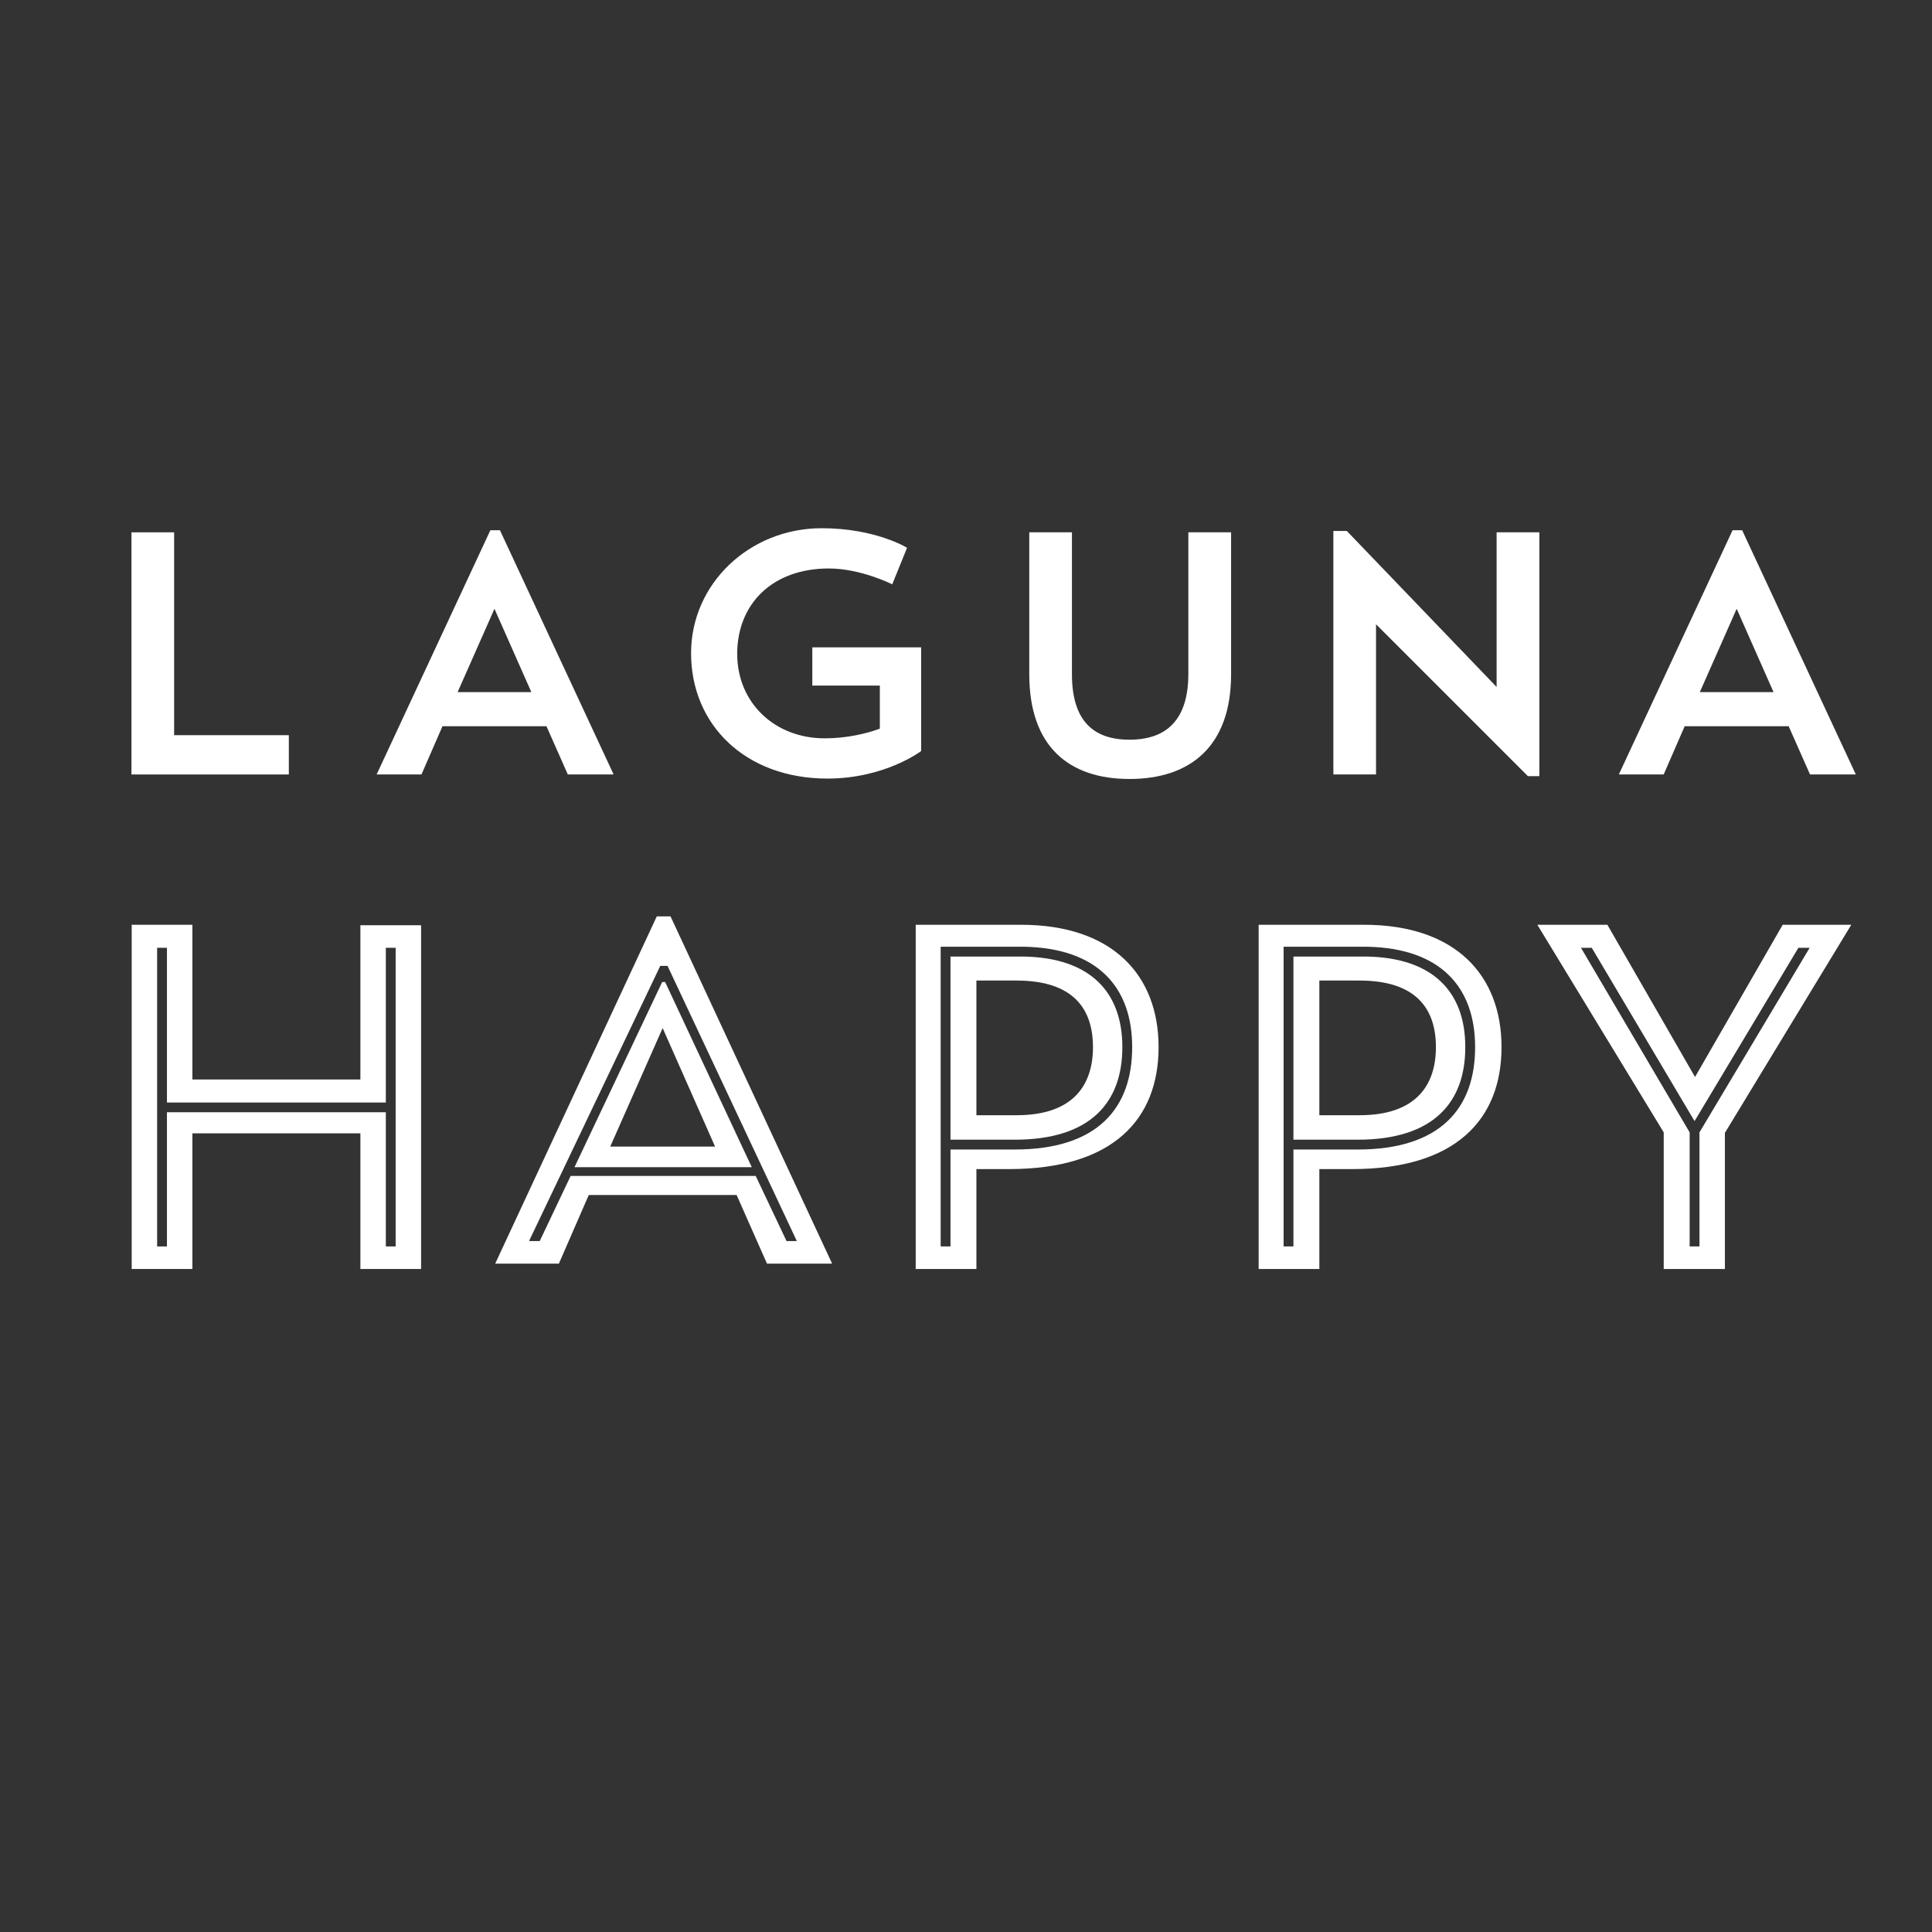
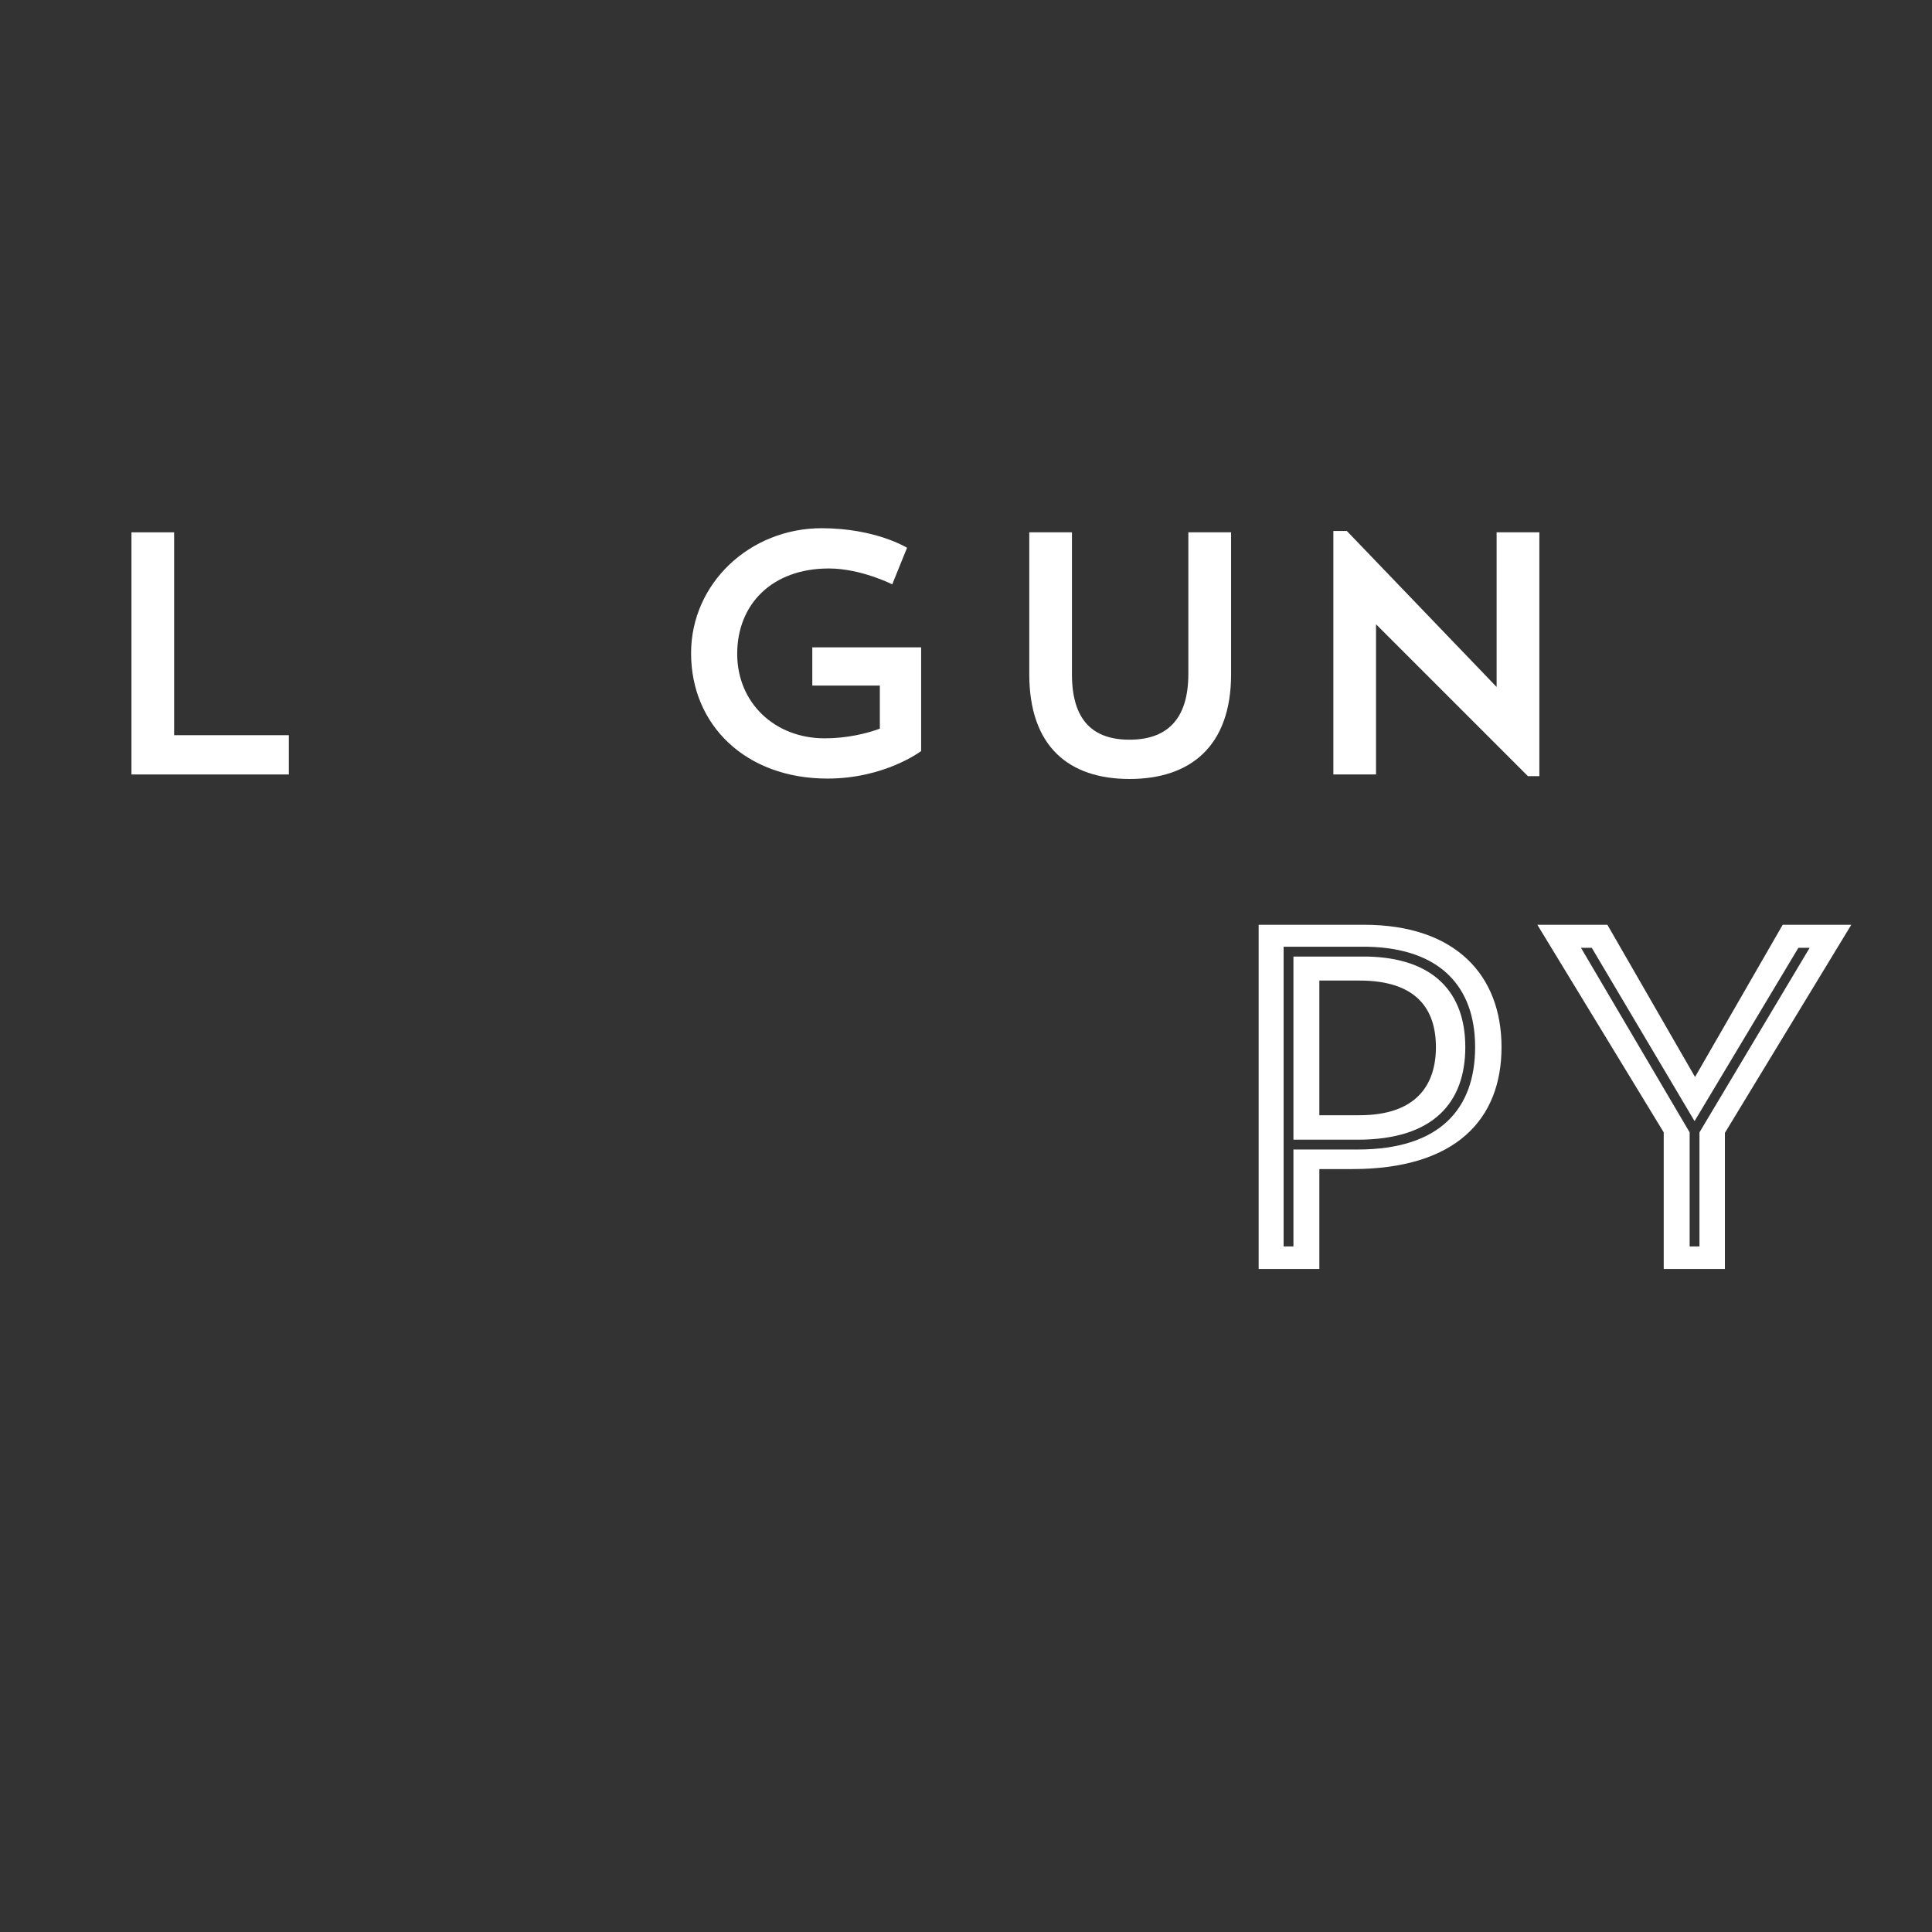
<svg xmlns="http://www.w3.org/2000/svg" version="1.0" preserveAspectRatio="xMidYMid meet" height="500" viewBox="0 0 375 375" zoomAndPan="magnify" width="500">
  <rect x="0" y="0" width="375" height="375" fill="#333333" stroke="none" />
  <defs>
    <g />
  </defs>
  <g fill-opacity="1" fill="#ffffff">
    <g transform="translate(293.271, 246.309)">
      <g>
        <path d="M 52.75 -66.812 L 35.734 -37.266 L 18.719 -66.812 L 5.125 -66.812 L 29.656 -26.516 L 29.656 0 L 41.531 0 L 41.531 -26.422 L 66.062 -66.812 Z M 34.688 -4.375 L 34.688 -26.516 L 13.594 -62.344 L 15.688 -62.344 L 35.641 -28.703 L 55.797 -62.344 L 57.984 -62.344 L 36.594 -26.516 L 36.594 -4.375 Z M 34.688 -4.375" />
      </g>
    </g>
  </g>
  <g fill-opacity="1" fill="#ffffff">
    <g transform="translate(11.686, 246.309)">
      <g>
-         <path d="M 58.266 0 L 70.047 0 L 70.047 -66.719 L 58.266 -66.719 L 58.266 -36.781 L 25.656 -36.781 L 25.656 -66.812 L 13.875 -66.812 L 13.875 0 L 25.656 0 L 25.656 -26.328 L 58.266 -26.328 Z M 65.109 -62.344 L 65.109 -4.375 L 63.203 -4.375 L 63.203 -30.422 L 20.719 -30.422 L 20.719 -4.375 L 18.812 -4.375 L 18.812 -62.344 L 20.719 -62.344 L 20.719 -32.312 L 63.203 -32.312 L 63.203 -62.344 Z M 65.109 -62.344" />
-       </g>
+         </g>
    </g>
  </g>
  <g fill-opacity="1" fill="#ffffff">
    <g transform="translate(90.511, 245.266)">
      <g>
-         <path d="M 58.359 0 L 71 0 L 39.641 -67.391 L 36.969 -67.391 L 5.609 0 L 17.969 0 L 23.766 -13.312 L 52.469 -13.312 Z M 38.109 -45.719 L 48.281 -22.719 L 27.938 -22.719 Z M 62.156 -4.375 L 56.172 -17.016 L 20.25 -17.016 L 14.25 -4.375 L 12.172 -4.375 L 37.641 -57.781 L 39.062 -57.781 L 64.156 -4.375 Z M 38.016 -54.656 L 21 -18.719 L 55.406 -18.719 L 38.594 -54.656 Z M 38.016 -54.656" />
-       </g>
+         </g>
    </g>
  </g>
  <g fill-opacity="1" fill="#ffffff">
    <g transform="translate(230.429, 246.309)">
      <g>
        <path d="M 32.031 -19.391 C 52.188 -19.391 61.016 -29.078 61.016 -43.062 C 61.016 -57.031 52.078 -66.812 34.312 -66.812 L 13.875 -66.812 L 13.875 0 L 25.656 0 L 25.656 -19.391 Z M 33.453 -55.984 C 44.578 -55.984 48.281 -50.375 48.281 -43.062 C 48.281 -35.734 44.484 -29.844 33.453 -29.844 L 25.656 -29.844 L 25.656 -55.984 Z M 18.719 -4.375 L 18.719 -62.547 L 34.984 -62.547 C 49.141 -62.25 55.891 -54.75 55.891 -43.062 C 55.891 -31.266 49.234 -23.188 33.078 -23.188 L 20.625 -23.188 L 20.625 -4.375 Z M 33.078 -25.094 C 47.906 -25.094 53.984 -32.406 53.984 -43.062 C 53.984 -53.703 47.812 -60.359 34.984 -60.641 L 20.625 -60.641 L 20.625 -25.094 Z M 33.078 -25.094" />
      </g>
    </g>
  </g>
  <g fill-opacity="1" fill="#ffffff">
    <g transform="translate(163.864, 246.309)">
      <g>
-         <path d="M 32.031 -19.391 C 52.188 -19.391 61.016 -29.078 61.016 -43.062 C 61.016 -57.031 52.078 -66.812 34.312 -66.812 L 13.875 -66.812 L 13.875 0 L 25.656 0 L 25.656 -19.391 Z M 33.453 -55.984 C 44.578 -55.984 48.281 -50.375 48.281 -43.062 C 48.281 -35.734 44.484 -29.844 33.453 -29.844 L 25.656 -29.844 L 25.656 -55.984 Z M 18.719 -4.375 L 18.719 -62.547 L 34.984 -62.547 C 49.141 -62.25 55.891 -54.75 55.891 -43.062 C 55.891 -31.266 49.234 -23.188 33.078 -23.188 L 20.625 -23.188 L 20.625 -4.375 Z M 33.078 -25.094 C 47.906 -25.094 53.984 -32.406 53.984 -43.062 C 53.984 -53.703 47.812 -60.359 34.984 -60.641 L 20.625 -60.641 L 20.625 -25.094 Z M 33.078 -25.094" />
-       </g>
+         </g>
    </g>
  </g>
  <g fill-opacity="1" fill="#ffffff">
    <g transform="translate(15.75, 150.324)">
      <g>
        <path d="M 9.766 0 L 40.312 0 L 40.312 -7.625 L 18.047 -7.625 L 18.047 -47 L 9.766 -47 Z M 9.766 0" />
      </g>
    </g>
  </g>
  <g fill-opacity="1" fill="#ffffff">
    <g transform="translate(69.165, 150.324)">
      <g>
-         <path d="M 16.719 -9.359 L 36.906 -9.359 L 41.047 0 L 49.938 0 L 27.875 -47.406 L 26.016 -47.406 L 3.938 0 L 12.641 0 Z M 26.812 -32.156 L 33.969 -15.984 L 19.656 -15.984 Z M 26.812 -32.156" />
-       </g>
+         </g>
    </g>
  </g>
  <g fill-opacity="1" fill="#ffffff">
    <g transform="translate(127.449, 150.324)">
      <g>
        <path d="M 30.219 -24.672 L 30.219 -17.25 L 43.328 -17.25 L 43.328 -8.891 C 40.781 -7.953 36.969 -7.016 32.625 -7.016 C 22.859 -7.016 15.641 -13.969 15.641 -23.406 C 15.641 -33.031 22.391 -39.984 33.438 -39.984 C 39.641 -39.984 45.734 -36.906 45.734 -36.906 L 48.609 -44 C 48.609 -44 42.516 -47.797 32.031 -47.797 C 18.125 -47.797 6.688 -37.109 6.688 -23.531 C 6.688 -9.625 17.25 0.797 33.156 0.797 C 44.328 0.797 51.344 -4.547 51.344 -4.547 L 51.344 -24.672 Z M 30.219 -24.672" />
      </g>
    </g>
  </g>
  <g fill-opacity="1" fill="#ffffff">
    <g transform="translate(249.039, 150.324)">
      <g>
        <path d="M 9.766 0 L 18.047 0 L 18.047 -29.156 L 47.531 0.328 L 49.75 0.328 L 49.75 -47 L 41.453 -47 L 41.453 -16.984 L 12.375 -47.266 L 9.766 -47.266 Z M 9.766 0" />
      </g>
    </g>
  </g>
  <g fill-opacity="1" fill="#ffffff">
    <g transform="translate(190.548, 150.324)">
      <g>
        <path d="M 9.234 -19.453 C 9.234 -5.422 16.922 0.875 28.688 0.875 C 40.453 0.875 48.406 -5.422 48.406 -19.453 L 48.406 -47 L 40.109 -47 L 40.109 -19.516 C 40.109 -10.5 35.766 -6.75 28.688 -6.75 C 21.594 -6.75 17.516 -10.5 17.516 -19.453 L 17.516 -47 L 9.234 -47 Z M 9.234 -19.453" />
      </g>
    </g>
  </g>
  <g fill-opacity="1" fill="#ffffff">
    <g transform="translate(310.276, 150.324)">
      <g>
-         <path d="M 16.719 -9.359 L 36.906 -9.359 L 41.047 0 L 49.938 0 L 27.875 -47.406 L 26.016 -47.406 L 3.938 0 L 12.641 0 Z M 26.812 -32.156 L 33.969 -15.984 L 19.656 -15.984 Z M 26.812 -32.156" />
-       </g>
+         </g>
    </g>
  </g>
</svg>